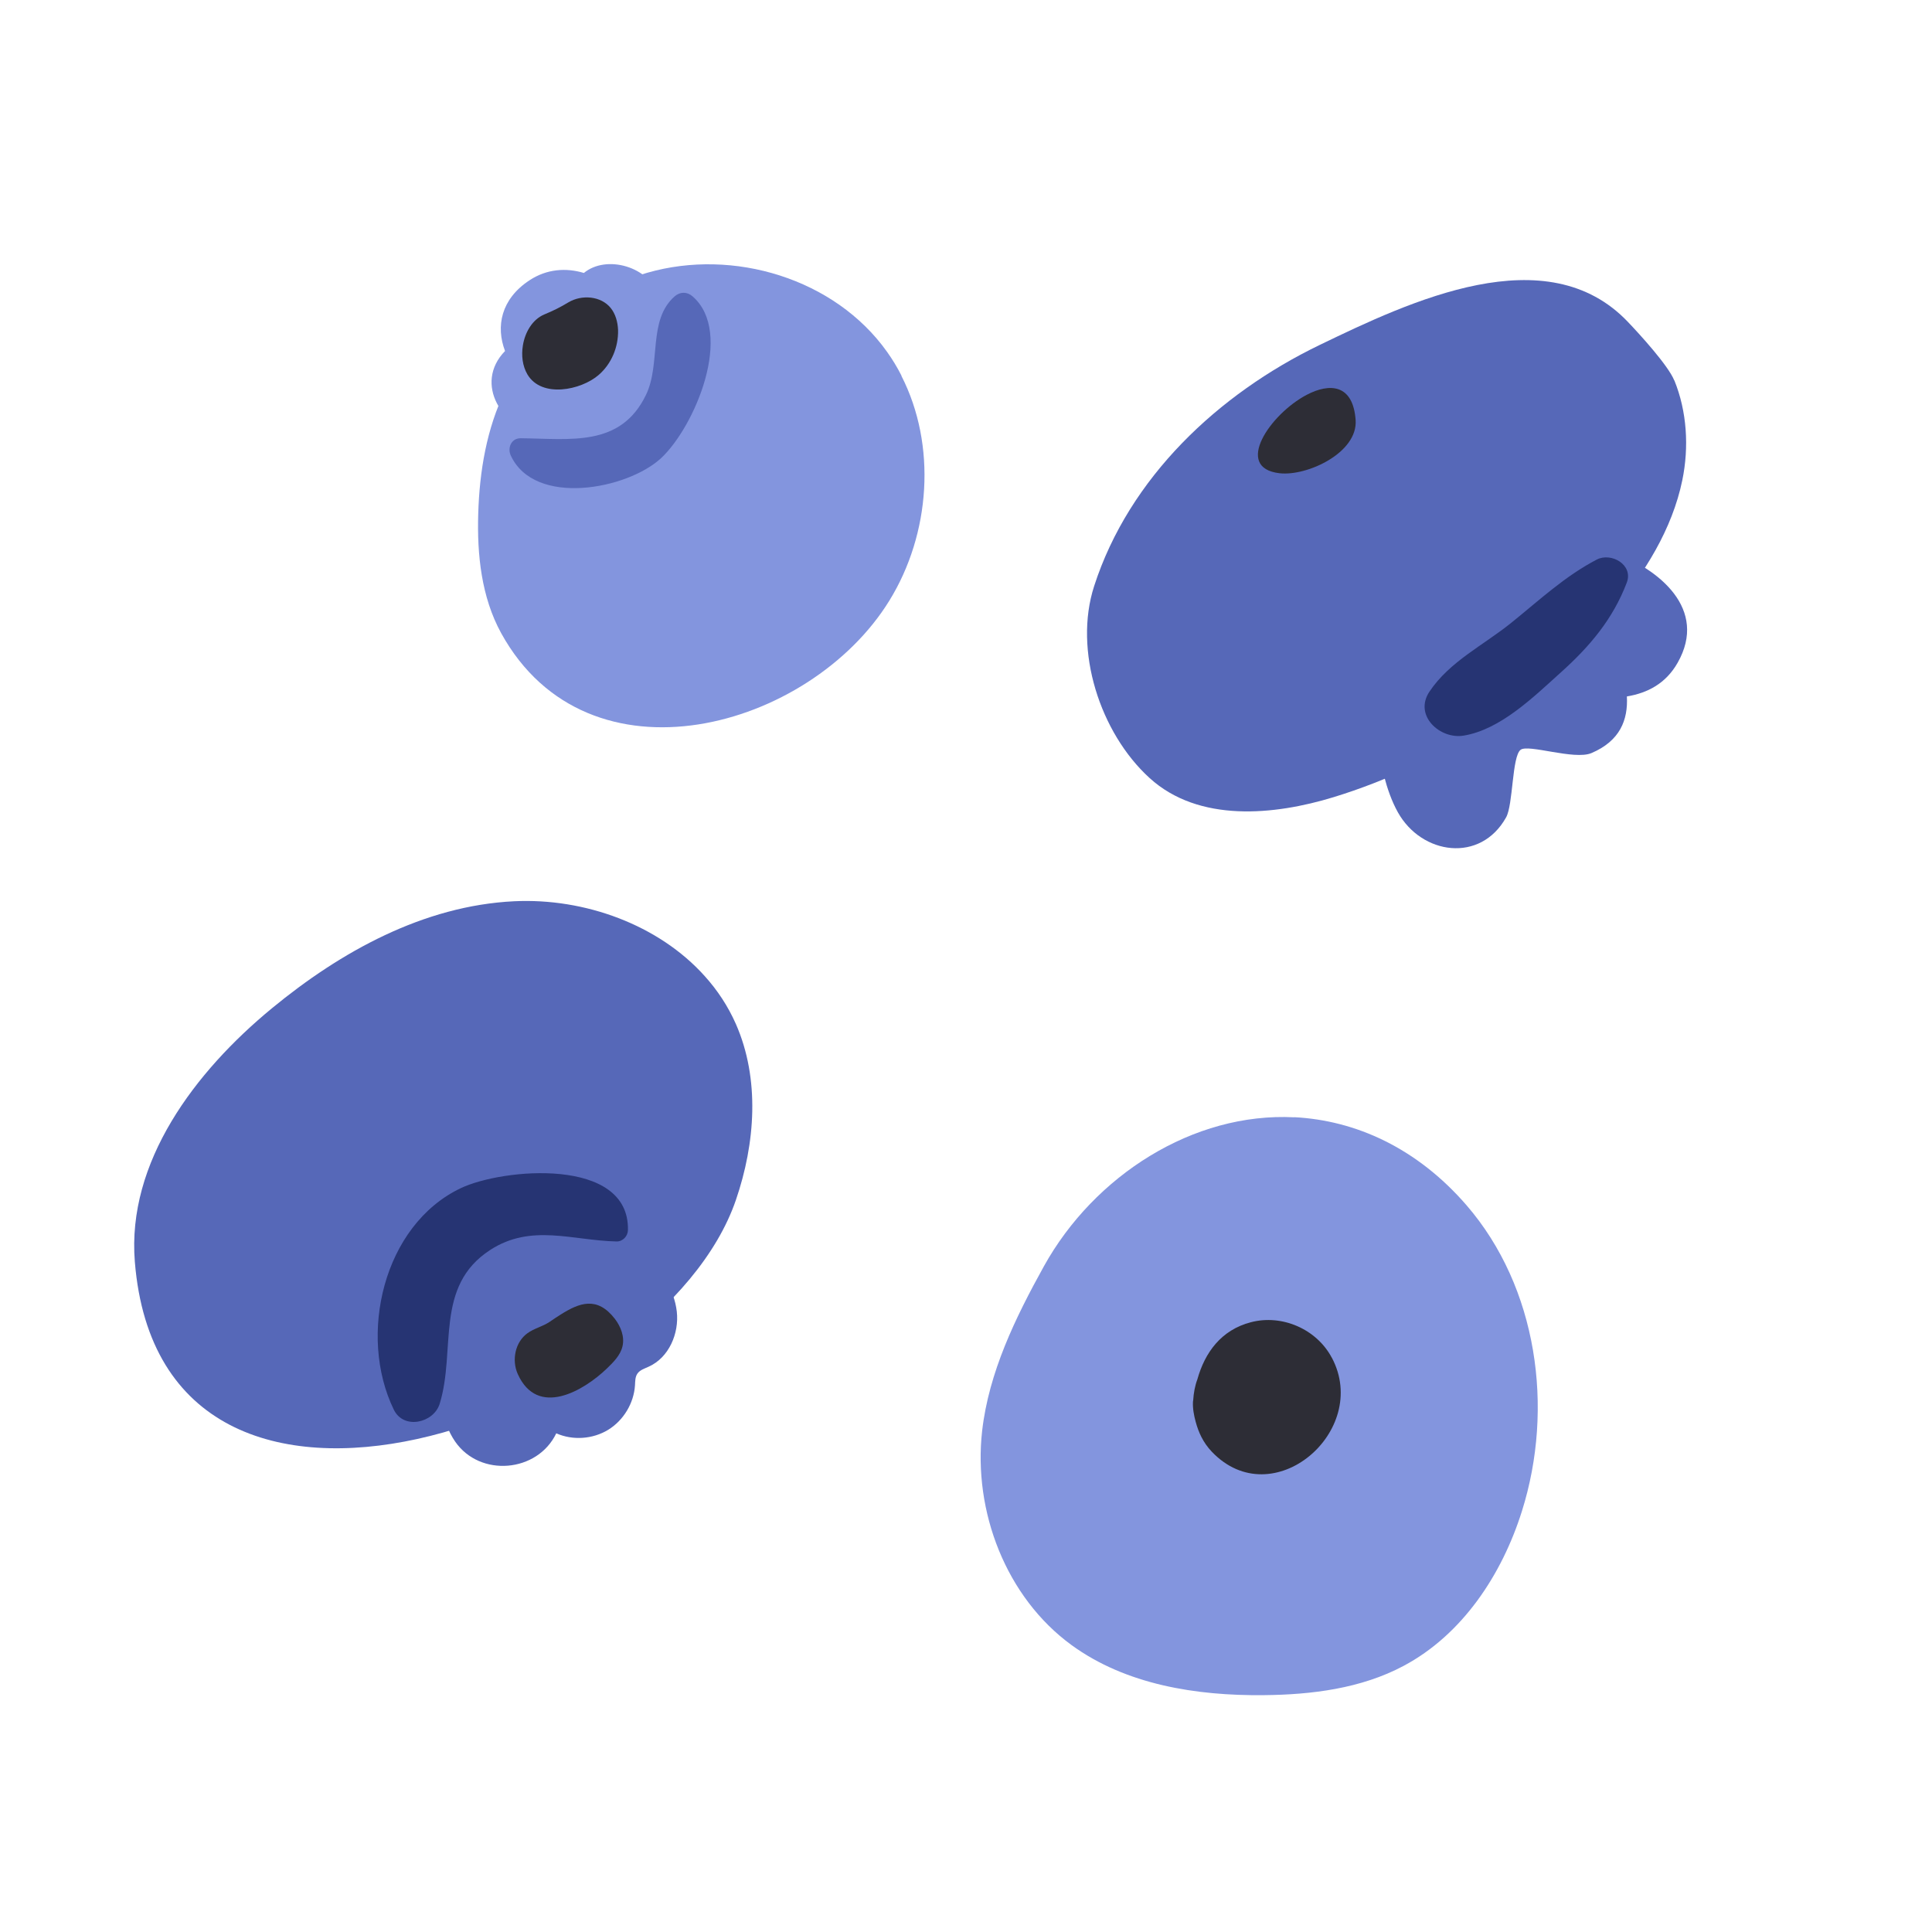
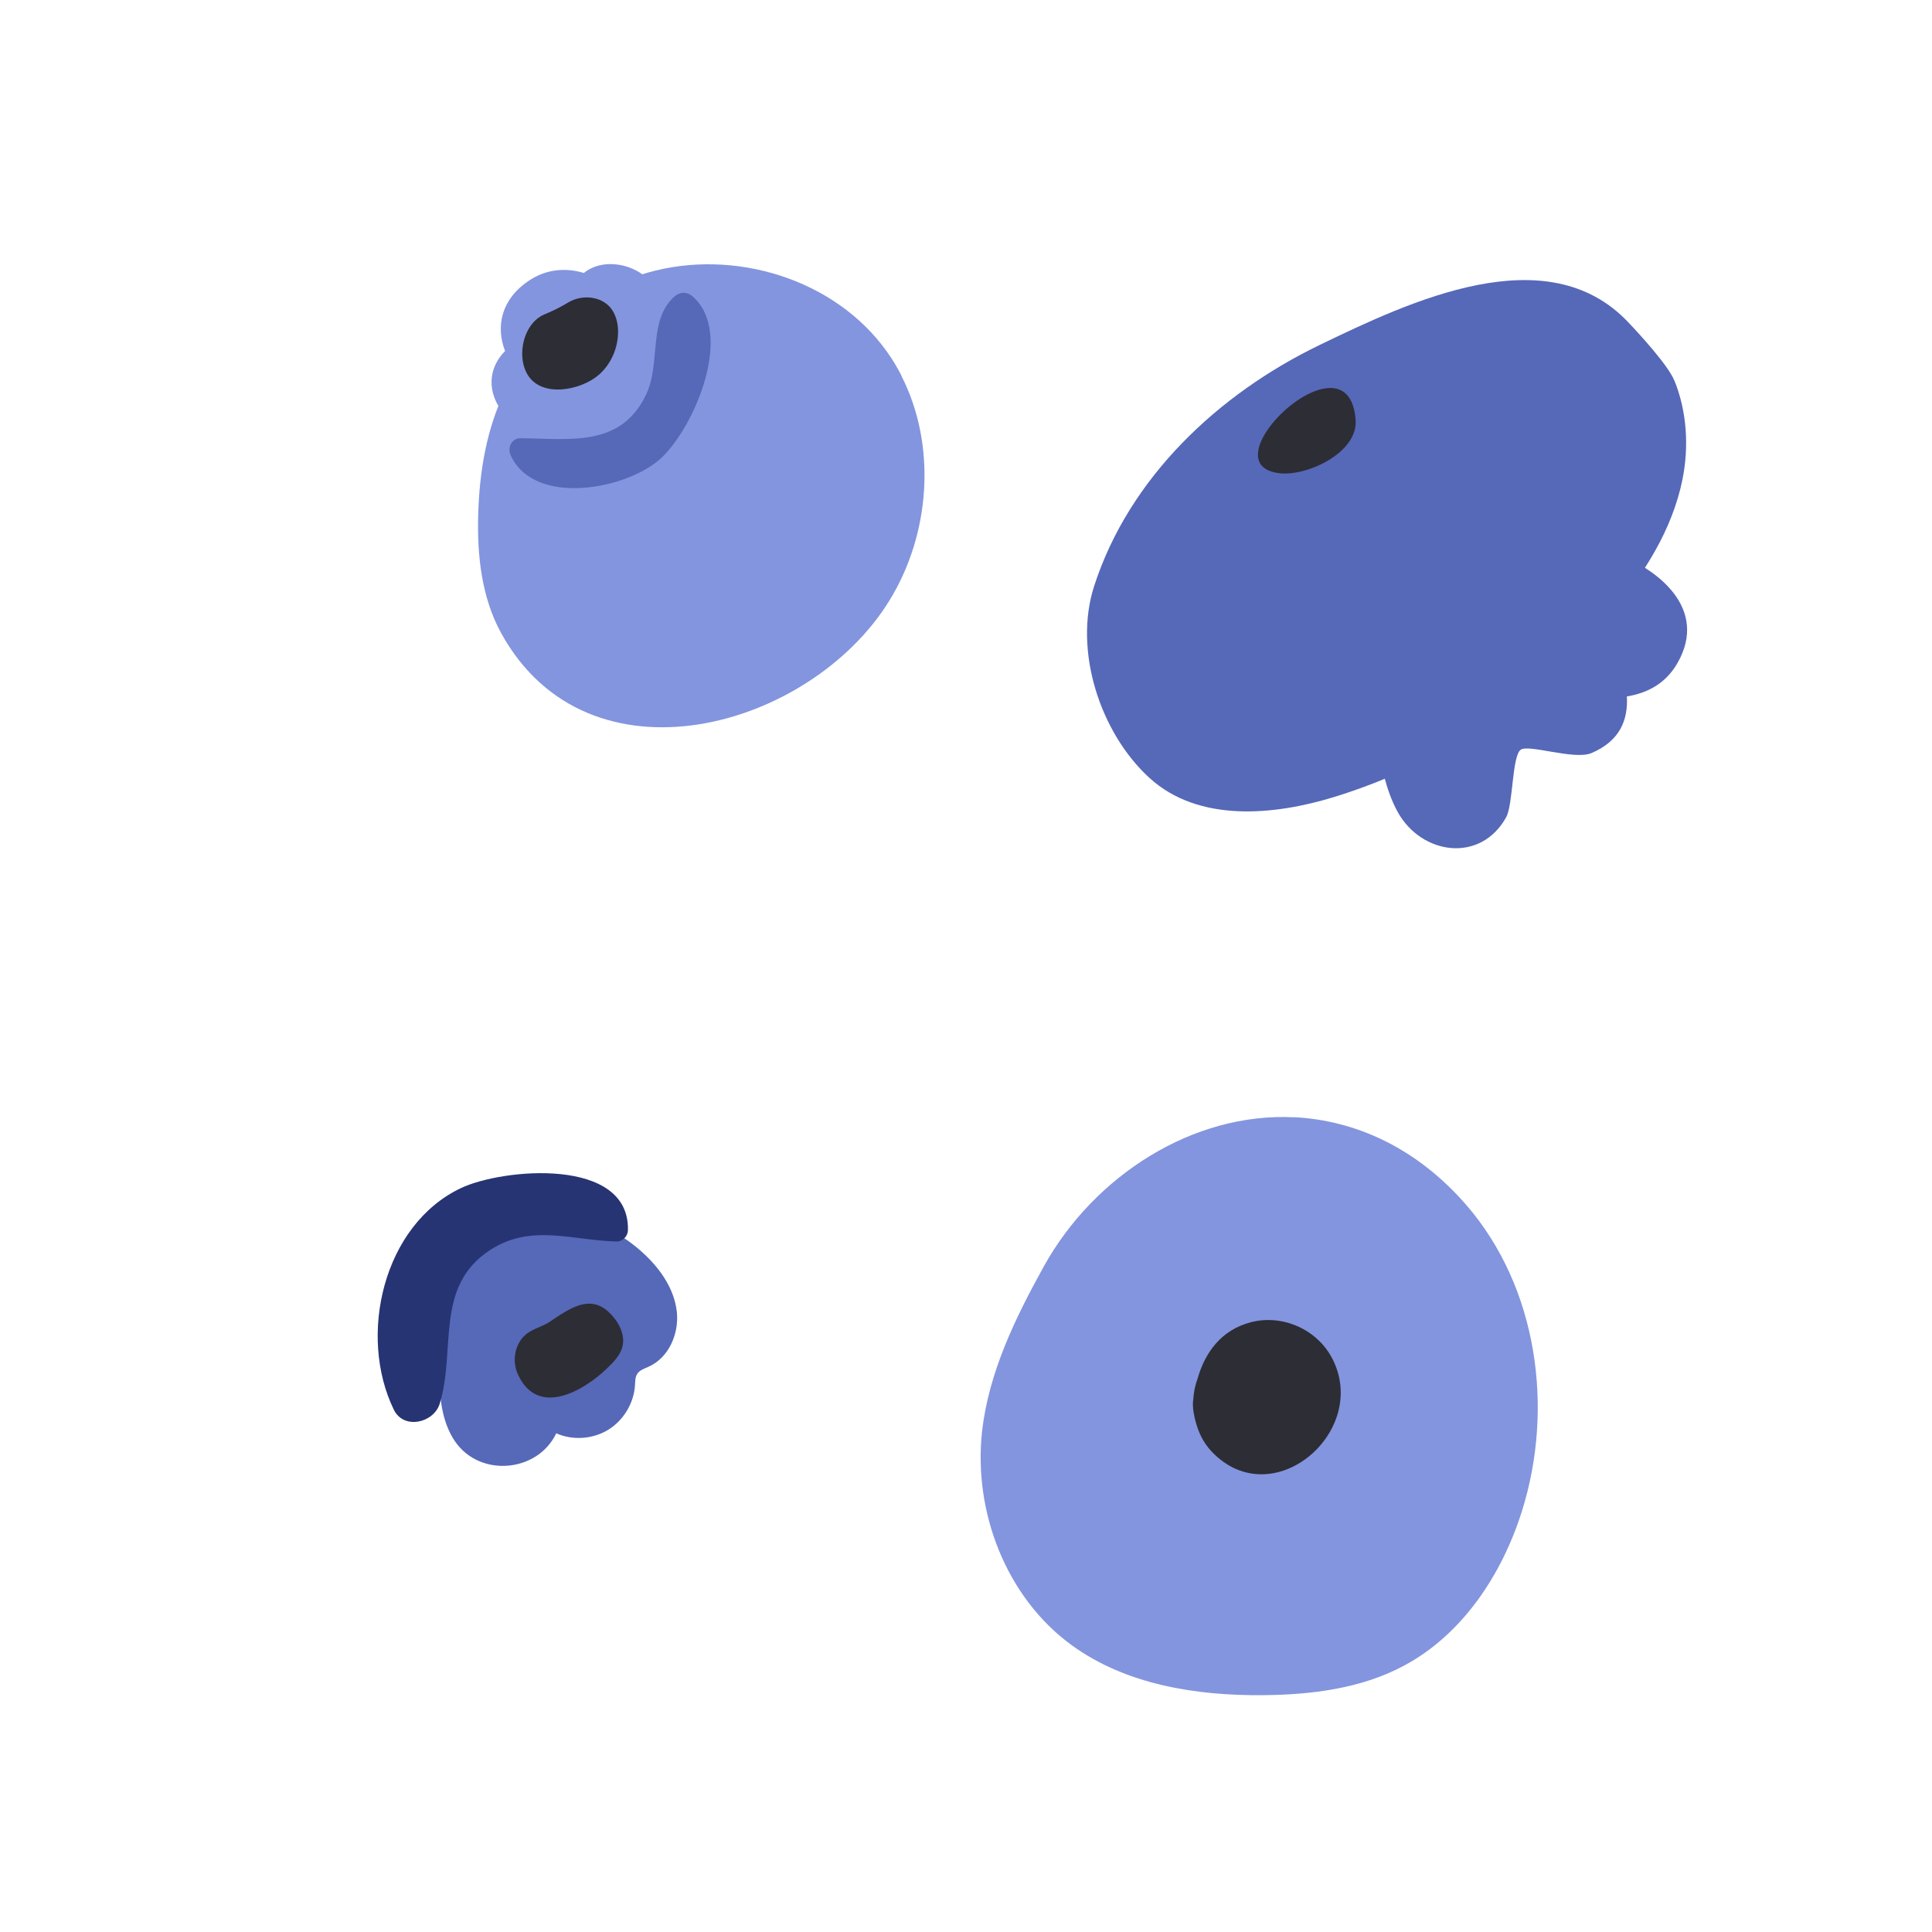
<svg xmlns="http://www.w3.org/2000/svg" id="design" viewBox="0 0 170.08 170.08">
  <defs>
    <style>
      .cls-1 {
        fill: none;
      }

      .cls-2 {
        fill: #7cb64d;
      }

      .cls-3 {
        fill: #8395de;
      }

      .cls-4 {
        fill: #4b8b3b;
      }

      .cls-5 {
        fill: #263473;
      }

      .cls-6 {
        fill: #9dd04c;
      }

      .cls-7 {
        fill: #387932;
      }

      .cls-8 {
        fill: #d0e6d3;
      }

      .cls-9 {
        fill: #266334;
      }

      .cls-10 {
        fill: #2d2d36;
      }

      .cls-11 {
        fill: #5e9944;
      }

      .cls-12 {
        clip-path: url(#clippath);
      }

      .cls-13 {
        fill: #5668b8;
      }
    </style>
    <clipPath id="clippath">
      <rect class="cls-1" x="205.64" y="214.83" width="136.36" height="126.52" />
    </clipPath>
  </defs>
  <g>
    <g>
      <path class="cls-3" d="M113.95,98.36c-8.91-.46-17.63,5.14-22.05,13.11-2.52,4.55-4.85,9.34-5.44,14.5-.8,7.09,2.11,14.65,7.87,18.85,4.79,3.49,10.98,4.47,16.91,4.41,4.23-.04,8.57-.58,12.31-2.57,5.18-2.75,8.67-8.03,10.43-13.63,2.86-9.08,1.36-19.71-4.87-26.92-4.37-5.05-9.76-7.48-15.17-7.76Z" />
      <path class="cls-3" d="M122.85,119.74c2.35-8.71-9.4-11.55-13.59-5.45-5.08-1.7-11.33,3.08-7.44,8.99.27.39.58.75.9,1.1-.27.48-.55.98-.7,1.48-.49,1.63-.39,3.43.6,4.88,2.59,3.79,6.19,2,9.8,2.07,3.85.07,7.3.55,9.06-3.76.66-1.63.5-3.01.33-4.7-.08-.75-.16-1.07-.23-1.18.06-.18.13-.44.22-.81.21-.89.81-1.71,1.05-2.61Z" />
      <path class="cls-10" d="M117.24,119.52c-1.33-2.51-4.37-3.84-7.12-3.12-2.62.68-4.05,2.67-4.71,5.02-.22.59-.33,1.22-.37,1.85,0,.04-.02.08-.02.12h0c-.03.6.08,1.19.24,1.78h0c.25.92.65,1.82,1.42,2.63,5.36,5.62,13.99-1.82,10.57-8.27Z" />
    </g>
    <g>
-       <path class="cls-13" d="M62.04,85.93c-4.06-4.53-10.59-6.89-16.78-6.59-7.98.39-15.27,4.44-21.32,9.42-6.79,5.59-12.78,13.54-12.07,22.31,2.39,29.65,46.32,13.77,52.91-5.42,1.72-5.01,2.13-10.67,0-15.51-.69-1.56-1.62-2.97-2.74-4.21Z" />
      <path class="cls-13" d="M53.45,108.15c-1.45-.7-3.03-1.11-4.64-1.11-3.89-.02-6.99,2.46-8.39,6-1.47,3.72-2.81,10.31-.35,13.87,2.19,3.16,7.24,2.73,8.9-.73,1.45.64,3.21.52,4.57-.31,1.35-.83,2.26-2.34,2.36-3.92.02-.35.01-.73.21-1.02.22-.33.64-.45,1-.62,1.77-.79,2.69-2.92,2.47-4.85-.22-1.93-1.37-3.64-2.78-4.98-.98-.94-2.12-1.74-3.34-2.33Z" />
      <path class="cls-10" d="M49.38,115.71c-.33.21-.67.43-1,.66-.61.41-1.36.57-1.95,1-1.08.78-1.4,2.37-.85,3.59,1.74,3.86,5.78,1.5,7.85-.49.58-.56,1.19-1.17,1.37-1.95.2-.85-.15-1.74-.68-2.43-1.56-2.01-3.13-1.39-4.74-.38Z" />
      <path class="cls-5" d="M40.56,104.6c-6.83,3.25-9.07,12.97-5.89,19.5.87,1.79,3.52,1.17,4.04-.53,1.45-4.73-.49-10.33,4.44-13.53,3.62-2.35,7.25-.83,11.13-.75.55.01.99-.47,1-1,.14-6.47-11.05-5.44-14.72-3.69Z" />
    </g>
    <g>
      <path class="cls-3" d="M79.36,33.07c-.37-.73-.8-1.44-1.28-2.11-4.58-6.43-13.5-9.13-21.09-6.95-5.08,1.46-10.02,5.29-12.5,10.34-1.65,3.36-2.28,7.14-2.39,10.88-.11,3.61.28,7.34,2.02,10.51,7.67,13.92,27.19,8.46,34.17-2.86,3.63-5.88,4.18-13.7,1.06-19.8Z" />
      <path class="cls-3" d="M58.91,30.76c-.09-1.64-.37-3.09-.88-4.65-.87-2.67-4.66-3.71-6.63-2.08-1.56-.47-3.26-.36-4.78.64-2.53,1.66-2.98,4.08-2.16,6.23-2.81,2.89-.19,6.92,3.25,7.36,3.02.38,6.34,1.21,8.42-1.65.58-.8.93-1.77,1.21-2.8.94-.73,1.64-1.76,1.56-3.05Z" />
      <path class="cls-10" d="M54.41,29.04c-.03-.69-.22-1.4-.65-1.93-.86-1.06-2.54-1.19-3.71-.5-.73.44-1.33.74-2.13,1.07-1.07.45-1.71,1.6-1.89,2.74-.14.86-.04,1.79.4,2.54,1.25,2.11,4.72,1.39,6.27.05,1.11-.96,1.75-2.43,1.71-3.97Z" />
      <path class="cls-13" d="M60.97,26.09c-.48-.42-1.1-.42-1.58,0-2.39,2.11-1.18,5.89-2.52,8.67-2.24,4.64-6.68,3.86-11.04,3.82-.82,0-1.17.84-.87,1.51,2.1,4.56,10.29,2.99,13.25.23,2.97-2.78,6.44-11.03,2.76-14.23Z" />
    </g>
    <g>
      <path class="cls-13" d="M142.04,48.62c-2.73-1.01-4.94.55-5.96,2.73-2.86.29-4.82,3.34-3.81,6.16-1.22.18-2.42.58-3.62,1.7-.45.42-.77.9-1.09,1.39-1.06-1.23-2.17-1.43-3.77-2.23-1.37-.69-2.82.44-2.51,1.93.12.59-.42,3.13-.15,4.61.4,2.17.84,4.65,1.93,6.6,2.09,3.74,7.27,4.5,9.53.44.62-1.11.51-5.34,1.27-5.94.67-.53,4.72.92,6.23.29,2.53-1.07,3.24-2.93,3.13-4.99,1.81-.3,3.43-1.13,4.47-2.97,2.69-4.74-1.66-8.24-5.64-9.71Z" />
      <path class="cls-13" d="M147.39,33.49c-.54-1.33-3.06-4.08-4.06-5.13-7.15-7.55-19.19-1.84-27.18,2.02-8.89,4.3-16.74,11.65-19.83,21.22-1.83,5.66.52,12.92,4.88,16.89,4.34,3.95,10.99,3.28,16.19,1.69,9.53-2.92,18.17-8.67,24.55-16.32,2.83-3.39,5.27-7.26,6.16-11.59.6-2.91.41-6.05-.7-8.78Z" />
      <path class="cls-10" d="M115.03,34.76c-3.23,1.7-6.45,6.43-2.39,6.9,2.42.28,6.91-1.8,6.7-4.69-.23-3.15-2.27-3.28-4.31-2.21Z" />
-       <path class="cls-5" d="M140.57,49.26c-2.82,1.47-5.06,3.58-7.52,5.56-2.45,1.98-5.42,3.4-7.2,6.05-1.43,2.12.92,4.23,2.99,3.89,3.26-.53,6.18-3.42,8.57-5.57,2.54-2.28,4.58-4.69,5.8-7.9.6-1.57-1.37-2.69-2.64-2.03Z" />
    </g>
  </g>
  <g class="cls-12">
    <g id="_生成オブジェクト" data-name="生成オブジェクト">
      <g>
        <path class="cls-9" d="M163.21,106.03c.55,3.45,8.44,6.06,12.46,7.87-5.6,1.41-6.06-1.63-9.83.33,8.8,5.8,8.29,6.61.33,19.34-2.02-.08,2.3-7.2.98-13.44-.54-2.55-5.39-10.55-8.2-1.64-1.08-.36-2.53-11.72-6.23-5.9.05-.31-1.17-2.45.33-3.28,3-.91,7.51-1.84,10.16-3.28Z" />
        <g>
          <path class="cls-11" d="M164.52-34.27c1.11,1.15,1.97,3.42,2.95,4.59.05.06.82-1.34,1.64-.33,1.53,1.9,10.3,17.55,11.47,17.37.87-.41-.22-4.32-.33-4.59.44-4.38,3.95,6.47,7.21,11.8-1.32-1.11-7.14-6.48-7.21-2.95-.04,1.73,8.76,8.68,9.18,9.18.23.28-.23,1.68,0,1.97.76.94,2.75,1.53,3.93,3.28.13.2-2.7,2.72,1.97,2.29.54,4.51,11.99,17.71,11.15,8.52,1.74,1.47,3.42,1.7,4.92,4.59l20.65,9.51c-7.19,2.31-23.52-1.3-29.5-4.26-.21-8.65-5.09-10-12.46-10.49-6.21-.42-5.26,1.27-5.57,1.31-.32.05-4.56-.31-6.56,0-.55.09-.26,1.3-.33,1.31-4.33.64-10.34.46-14.75,0-1.32,4.08,3.29-.98,5.57,3.93,2.2,4.73,1.11,10.85-1.97,14.75,2.59,2.46,1.64,6.44,1.97,9.18.42,3.51,1.91,5.69,1.97,6.56.75,12.07-1.64,3.44-2.29,3.61-.41.11-.47,3.12-1.64,3.28-9.83-29.32-19.82-31.99-22.29-37.37-.18-.38-.79-6.25-1.97-8.2l5.24,3.61c2.09,2.69,3.25,6.39,5.24,8.85,1.92,2.38,3.16,1.5,3.28,1.64,4.43,4.98,3.07,5.3,3.28,5.57,7.1,8.96-4.64-17.16-4.59-18.36.02-.64,2,.15,1.97-.98,9.35.3-7.56-.91-12.46-12.78l16.39,4.59c-8.48-3.11-15.21-6.14-17.05-15.73,7.82,4.62,18.61,13.27,4.59,0-4.91-14.79-1.4-8.39,6.23-2.29l-4.26-10.16c17.71,11.63,5.21,5.9,3.28-5.9,5.1-1.32,12.18,12.11,7.21.33,3.33,2.44,5.18,9.84,9.83,14.75,1.14,1.2,10.61,8.47,10.49,6.56-6.72-6.62-8.92-14.79-12.46-20.32-1.1-1.73-3.03-2.04-4.59-4.26-3.3-4.69-7.86-12.77.66-3.93Z" />
          <path class="cls-2" d="M197.3-31.65c6.58,15.36,4.59,31.13,1.97,25.24-1.23-2.75-2.5-25.06-9.83-26.88,3.9,12.23,6.18,25.68,9.18,37.7-3.66-3.21-7.47-6.74-11.15-9.83-3.26-5.33-6.77-16.18-7.21-11.8-.52-1.27-7.24-14.01-9.18-17.7-3.69-7.03-12.21-16.3-4.26-13.11,3.2,1.29,7.65,8.34,10.49,10.49.12-2.63-8.94-12.01-8.85-12.78.59-5.18,15.71,7.72,14.75,10.82,2.6-9.46,6.73,14,4.59-7.21,1.35-1.02,8.92,13.7,9.51,15.08Z" />
-           <path class="cls-11" d="M205.83-34.93l-3.28,25.24c7.42-.36-1.45-.17,5.9,14.42,1.57,3.12,4.38,4.96,4.59,5.24.03.05-.91.66-.66.98-.11-2.42-4.53,1.33-4.59,1.64-.98,5.47,10.2,7.84,10.82,8.2.51.3,3.14,5.09,10.16,4.92l-8.85-9.51c-2.31,3.18-4.64-2.98-4.92-3.28,3.73-.06-1.99-12.19-3.28-15.08.65-.93,1.13-2.9,1.31-3.93-.42,2.08,4.99,19.18,7.21,16.06-1.35-5.2-3.15-16-7.21-19.34,2.35-4.13,6.26,6.62,5.9-.33-.03-.5-1.32-.16-1.31-.66.08-10.75,2.52-3.84,2.95-3.61,1.28.69.53-1.61,1.64-1.97-.66,6.34,3.15,15.43-.66,20,3.24,4.45.94,7.42,6.88,9.51.74-.57.06-2.05.33-2.62.1.2,2.52,1.84,3.28,2.95.22.33-.72,5.28,3.28,4.59-2.13-5.58-3.68-37.91-6.56-20.98-.42,5.8,2.34,8.45,0,13.44-1.76-3.41-4.64-9.94-1.97-12.13-4.15-2.8-.18-2.74-1.31-10.16,2.93,1.43,1.99-7.98,4.92-7.21,1.76.46.93,5.36,1.97,5.24,1.42-.16,2.96-6.13,4.59,5.9,1.73-14.59,3.7-9.64,5.57-9.83.28,15.75,4.65-1.06,7.21,2.95,1.45,2.26-3.6,19.61,1.31,14.75-1.64,6.02-2.87,7.93-2.62,15.41-4.43,4.07-3.5,9.62,0,5.57,1.18,10.77,16.76-7.04,21.64-9.51-1.79-6.12-3.4-2.05-6.56.33,2.47-2.52,8.1-17.45,7.21-19.34-.49-1.05-1.83.56-1.97.33-.71-1.19-2.22-5.03-.66-5.9,2.24,6.68,4.7,4.89,4.59-1.97h1.97c-.15,2.03-1.32,4.77-.66,6.88,1.51,4.8,1.08-4.18,2.62-2.95-.24,4.38.36,2.52,3.93.66-.09.63-1.64,3.57-1.97,4.92,3.73.9-.85,5.42,4.59,4.26-4.52,3.03-8.26,3.22-8.52,3.61-1.54,2.25,5.99,6.42,18.36-7.54,3.59,1.66,15.39-10.05,17.7-13.44.86-1.26.14-5,3.93-5.57-1.56,3.64-.59,2.5-.66,2.62-7.34,13.63-20.14,17.95-14.1,18.36,3.85.26,19.91-16.37,18.03-10.16-.44,1.44-10.36,8.49-12.46,9.83-1.18,4.37,12.27-3.62,13.11-4.26,2.6.78-4.27,5.84-5.57,6.56-6.37,3.5-22.84,5.08-22.62,6.23l14.1.98c.39-2.53,8.09-2.44,8.52-2.62.49-.21,6.61-4.56,8.85-5.9,3.6-2.16,7.33-3.94,10.16-7.21,1.33,9.86-9.34,12.79-16.06,16.39-9.7,2.19-17.8,2.4-.66,4.59-17.12,1.07-17.1.4-32.13-4.59-.1-.03.38-1.05-.98-1.97-3.47,3.05-5.96,6.86-9.51,9.83-7,5.87-18.89,14.57-27.86,15.73v1.31h15.73c8.61-4.45,15.4-3.34,23.27-11.8.52,3.42,1.33,2.37,3.28,2.62-.11,2.6-1.3,4.03-3.28,5.9-.22.21-4.29,2.35-5.24,2.95,9.63.69,14.78-4,5.9,4.26-1.32,1.23-2.92,2.23-4.59,2.95,1.15,1.92-.07,8.18,0,8.85-2.85-2.99-9.33-2.82-3.61,3.28-7.84,2.31-19.97-1.55-26.55-5.9,2.9-2.36,6.71.61,7.54.66,6.49.34-.39-2.33-.98-2.95-.33-.35-1.9-7.36-6.23-2.29-2.65-1.41-7.25-5.42-7.54-1.97-1.52-3.21,1.88-11.97,1.97-16.72-7.83,5.12-8.26-1.19-10.82-.98-1.92.15,1.73,6.62-.33,11.47-.51,1.21-6.45,5.46-5.9,6.56,15.75-6.36.72,10.24-13.44,12.13l-4.92-.66c2.42-4.05,19.82-9.19,11.47-9.83-.84-.06-8.34,1.74-16.72,2.62,0-.44-.16-1.19.33-1.31,6.53-1.56,4.01-.4-6.88-2.29.59,9.97-2.83,19.7-7.87,28.19,3.85.86,3.8,3.38,3.93,3.61-8.65-8.25-2.75,10.28,2.62,18.03,2.86,4.13,16.91,18.62,16.39,13.77-8.45-7.44-11.32-18.2-16.39-27.86,2.79-.84-.7-3.25,1.31-4.59.55,5.69,11.88,32.82,19.34,33.44-3.43-13.9,3.27.23,5.57,2.95,3.96,4.69,7.33,6.08,11.8,9.51-7.32-1.56-4.47.55-9.18,2.62-1.23-1.81-10.31-.06-16.72-.66-10.78-1-20.31-5.47-30.81-6.56.49-4.87-3.05-1.51-2.95-.33.17,2.1,4.63,1.46,1.31,2.29-4.02-1.81-11.91-4.42-12.46-7.87.1-.05-.29-.96.33-1.31.06-.04.62.88.98.66,6.87.37,12.84,5.42,12.46,0,9.19,7.05,4.39,1.81,7.87-1.97,4.31,2.64,15.46,9.88,15.73,6.56,2.76,1.31,6.61,3.22,9.51,3.93,2.4.59,12.9,2.3,12.78.33-2.02-1.95-5.63-2.76-5.9-2.95-11.01-7.57-17.39-14-26.22-23.93,1.65-5.24-4.68-12.12-7.21-17.37,2.03-4.51,6.98-10.37,7.87-14.75.49-2.41-1.34-3.1-1.31-3.28,1.18-6.26,1.63-6.56,1.97-13.44.04-.85,1.26-1.11,1.31-1.97,6.4,3.07,13.33,1.68,16.72,3.93-.27-2.3,8.17-1.01,8.52-1.31,2.45-2.1-4.8-4.81-6.56-5.24-.5-.13,1.37,2.57-9.51-1.31-2.73-.97-5.58-2.13-7.87-3.93-6.48-5.11-2.41-5.15-3.61-5.9-.76-.48-6.22,1.33-18.03,0-2.12-.24-4.96-.44-4.59,0-2.29-4.91-6.89.15-5.57-3.93,4.41.46,10.42.64,14.75,0l15.08.66c1.84,1.68,7.83,6.22,9.83,7.21,5.98,2.97,22.31,6.57,29.5,4.26l-20.65-9.51c-1.5-2.89-3.18-3.12-4.92-4.59-2.42-2.04-3.84-4.46-5.9-6.56,5.14-1.01.22-3.98-1.97-5.9-3-12.02-5.28-25.47-9.18-37.7,7.33,1.82,8.61,24.13,9.83,26.88,2.63,5.89,4.61-9.89-1.97-25.24.35-4.64-.05-7.45-1.31-11.8,4.22,4.22,4.97,5.22,9.83,8.52Z" />
        </g>
        <g>
          <path class="cls-9" d="M155.34,153.24c-4.75,6.16-2.38,5.74-9.83,8.52-.45.17-.72-1.55-2.62.98.9,6.1,3.18,12.65,6.56,18.03-1.14,1.31-2.35-.94-5.9-3.93-.9-.76-5.82-5.25-6.23-5.24-5.66.08,4.75,15.73,8.2,19.67-.19,2.7,6.32,5.08,4.59,7.21-4.26-2.86-16.26-11.65-18.03-12.46-10.49-4.81,4.64,11.29,8.52,14.42,8.06,6.52,12.4,5.86,15.41,9.83-6.45-1.73-22.22-9.8-25.57-6.56-3.45,3.35,3.82,19.82,4.92,25.57,3.05-7.64.07-17.63,2.95-19.67,4.86,2.79-3.64,2.41,8.52,7.87,2.97,1.33,15.73,5.02,18.36,5.24v1.97c-6.37.06-12.67-.69-19.01-.33,3.38,4.19,11.09,6.11,16.39,6.88-.48,4.36,4.2,1.24,3.93,3.93-3.67.19-3.45-.76-3.61-.66-4.73,3.14,6.95,3.78,8.2,3.93l-3.93,5.24c-2.21-.95-21-9.18-20.98-6.88,7.36,3,13.06,8.48,19.67,12.78-8.68,15.94-25.66,34.89-45.24,31.8,3.62-1.55,9.09-2.81,9.18-4.92l2.62-1.64c-7.73,2.14-22.7,5.28-30.49,3.61-7.86-1.69,8.9-3.4,6.56-4.59-4.77,3.08-34.68-1.09-26.22-3.93,1.77-.59,12.55-1.18,20-3.93,3.91-1.45,1.09-.83-.66-.66-12.05,1.19-20.21,2.57-32.45-1.31v-1.31c5.35-1.32,15.74-3.39,20.32-5.24,9.8-3.97-11.97,2.25-22.95,0-13.49-2.76-3.14-4,3.93-4.59v-1.31l-11.15-.66c-28.3-12.14-3.29-4.48,10.16-5.9,6.74-.71,3.33-1.92,3.61-1.97,13.2-2.01,23.62-2.57,36.06-9.18,14.61-7.77,7.23-9.3,5.57-10.49.94-1.39,2.4-5.36,2.62-5.57,4.24-4.08,2.83,8.64,10.49,7.87-1.83-6.34-3.68-13.13-4.59-19.67-.54-3.94.39-17.43-1.64-17.37-5.9,7.47-4.03-10.31-12.78-11.47,2.67,16.42,3.28,16.7-2.62,1.97-.19-.46.91-4.19-3.28-8.85,8.88.21,29.3,1.4,35.73-3.93,2.33-1.64,2.23-4.6,2.95-5.24,1.22-1.11,1.58.06,1.64,0,.36-.34,3-3.88,4.92-5.9,5.57-5.89,11.61-10.88,15.41-18.36,2.91,1.13-6.91,14.72-8.2,16.39Z" />
          <path class="cls-11" d="M89.78,174.22c1.18,1.1,1.86.54,1.97.66,8.51,8.55,10.6,18.35,11.47,17.7-.28-5.07-2.02-11.57-3.61-16.39-.51-1.56-1.57-4.77-1.31-6.23-.29-.6-1.02-.19-1.31-.33.53-4.56,4.01-1.44,5.9.66,4.19,4.66,3.09,8.39,3.28,8.85,5.9,14.73,5.29,14.46,2.62-1.97,8.75,1.17,6.89,18.94,12.78,11.47,2.03-.05,1.09,13.43,1.64,17.37.9,6.54,2.76,13.33,4.59,19.67-7.66.77-6.25-11.95-10.49-7.87-.22.21-1.69,4.19-2.62,5.57-.26-.19-1.68.35-1.97-.33-.33-.77,1.6-21.82-1.97-12.46-.82,2.14,1.65,4.83-.98,5.57.74-2.52-5.42-18.47-4.26-9.51.05.41,3.68,3.33.98,7.54-1.95.18-2.34-9.68-4.92-8.52,1.49-2.51-11.18-24.14-13.77-27.86-2.78-4.01-7.83-6.7-8.52-12.13,5.1,2.67,6.97,5.24,10.49,8.52Z" />
          <path class="cls-2" d="M54.38,167.66c5.38,3.88,6.51,3.99,11.15,9.18,2.04,2.28,22.59,29.08,20,30.81-2.74-3.62-23.05-28.43-24.91-28.85-9.43-2.14,7.13,10.73,8.85,12.78,2.78,3.32,5.78,8.91,8.52,12.46,4.59,5.95,10.19,8.91,7.21,10.82-2.65-1.92-5.42-3.71-7.87-5.9-2.83-2.54-26.5-29.34-27.54-31.14-.04-.08.97-.54.66-1.64,1.84.67,3.63,1.76,4.92,3.28l.98-.98c-9.06-9.14-14.65-12.93-1.97-10.82Z" />
          <path class="cls-11" d="M68.14,168.97c8.05,8.26,15.27,21.73,21.64,29.83,1.94,2.47,3.36,1.29,3.93,1.97,4.29,5.11,5.85,12.63,8.52,10.16,2.68,13.53-1.69,6.31-5.9,1.31-10.03-11.9-20.1-26.07-25.57-32.45-2.26-2.64-5.58-5.97-5.24-2.95-4.63-5.19-5.77-5.29-11.15-9.18.82.14,2.34,1.57,2.95,1.31.81-.35-5.03-5.9,10.82,0Z" />
          <path class="cls-11" d="M79.95,176.18c3.53,5.16,16.83,19.05,20.98,30.16.17.47,1.21,4.08,1.31,4.59-2.67,2.47-4.23-5.05-8.52-10.16-.57-.68-1.99.51-3.93-1.97-6.36-8.1-13.58-21.57-21.64-29.83,1.13-3.32,8.07,4.5,11.8,7.21Z" />
          <path class="cls-4" d="M79.29,165.69c.69,5.43,5.74,8.12,8.52,12.13,2.59,3.73,15.26,25.36,13.77,27.86-.07.11.14.72-.66.66-4.15-11.11-17.45-25-20.98-30.16-3.38-4.93-4.99-7.43-4.92-12.46.76-.43,2.99,1.3,4.26,1.97Z" />
          <path class="cls-7" d="M96.99,169.63c.29.13,1.02-.28,1.31.33-.26,1.46.8,4.67,1.31,6.23-2.49-.79-5.3-2.93-7.87-1.31-.11-.11-.78.45-1.97-.66l-3.28-8.52c6.21,3.82,9.52,3.49,10.49,3.93Z" />
        </g>
        <g>
          <path class="cls-11" d="M127.15,37.19c.17.17,1.47-.35,1.97.33,7.59,11.74,16.38,22.9,27.21,31.8,3.31-.69-7.25-11.18-9.51-14.75-.67-1.07.09-3.14,0-3.28-3.52-5.34-4.39-4.96-4.59-5.24-.03-.05.89-.64.66-.98,2.54-.67-.31-3.85-2.62-5.57l-1.97-5.57c.81-.05.66-.94,1.31-.33,4.75,4.45,16.11,29.76,24.26,39.01-11.18,1.02-22.97,2.06-34.09-.66-5.52-1.35-10.51-4.62-15.08-7.87-8.95-10.49-16.79-26.32.98-7.87,2.95.16-1.99-2.64-4.26-6.56,2.62-.59,3.04,2.52,6.23,5.24,7.52,6.42,19.93,12.55,29.5,15.08,4.36.19-5.97-8.52-8.2-10.49.16-1.3,2-1.37,1.97-1.64-.2-1.53-14.88-17.07-17.05-19.67-1.74-2.08-3.3-6.15-5.24-8.2,3.17,1.78,5.97,4.71,8.52,7.21Z" />
-           <path class="cls-11" d="M114.69,64.07c4.57,3.25,9.56,6.52,15.08,7.87-4.97,4.03,19.54,5.04,29.18,5.9.77.46-1.62,1.31-2.95,1.97-6.45,3.22-22.1,5.57-29.18,2.62-2.14,2.56-1.82,1.48-3.61,1.31-8.62-3.16-22.55-8.35-21.96-19.01.74,1.47,13.34,10.77,14.1,8.85-7.92-4.96-15.21-13.61-14.75-23.27,4.3,5.09,8.62,9.88,14.1,13.77Z" />
          <path class="cls-7" d="M184.19,83.09c.78,1.87,2.05,3.59,2.62,5.57l10.49,13.44c-.39-.22-.91.69-.98.66-1-.55-3.66-4.22-7.54-5.24-.19-1.33-10.68-14.11-12.78-17.05-1.95,1.47-.34,1.9-.33,2.62-9.09,3.41-17.61,8.16-26.88,11.15-5.71,1.84-10.52,3.91-16.39,3.28-1.76-.19-1.6-1.16-2.95-1.31-2.19,1.85,4.83,13.84,3.93,17.05-2.24-2.88-4.26-7.01-6.88-9.51-1.13-1.07-2.51-.9-2.62-.98-5.58-4.12-1.68-1.35-1.31-2.95.07-.32-1.95-.8-.66-2.29h-.66c-1.35-1.25-1.96-6.22-7.21-3.93-.56-1.99-1.99-2.61-.98-3.93,3.12,2.98,6.19,1.91,10.16,2.62,5.83-4.19,6.55-.34,13.44-.66,7.11-.33,14.35-4.22,20.65-6.56,1.37-.51,3.36-.41,3.28-2.62,2.68-1.09,11.11-2.64,13.77-2.62,4.56.02,5.55,1.67,9.83,3.28Z" />
-           <path class="cls-11" d="M123.22,83.74c1.78.17,1.46,1.25,3.61-1.31,7.08,2.95,22.73.6,29.18-2.62l1.31,5.24c-6.3,2.33-13.54,6.23-20.65,6.56-6.89.32-7.61-3.53-13.44.66.57-1.82-5.47-1.45-10.16-3.93-3.58-1.89-6.82-5.89-9.51-8.85l.98-.98c5.72,3.13,12.19,4.63,18.69,5.24Z" />
+           <path class="cls-11" d="M123.22,83.74c1.78.17,1.46,1.25,3.61-1.31,7.08,2.95,22.73.6,29.18-2.62l1.31,5.24c-6.3,2.33-13.54,6.23-20.65,6.56-6.89.32-7.61-3.53-13.44.66.57-1.82-5.47-1.45-10.16-3.93-3.58-1.89-6.82-5.89-9.51-8.85l.98-.98c5.72,3.13,12.19,4.63,18.69,5.24" />
          <path class="cls-2" d="M138.95,59.48c2.22,1.97,12.55,10.68,8.2,10.49-9.58-2.53-21.98-8.66-29.5-15.08-3.19-2.73-3.61-5.83-6.23-5.24-11.32-19.52,9.24-1.02,15.08,2.95-2.83-5.53-10.61-10.67-13.11-16.06,4.13,1.86,10.21,10.77,14.1,14.42.93.88,9.29,6.59,11.47,8.52Z" />
          <path class="cls-2" d="M131.08,32.6c3.79,3.75,8.78,8.12,11.8,12.46.24.34-.69.93-.66.98.2.29,1.07-.1,4.59,5.24.09.14-.67,2.21,0,3.28,2.26,3.58,12.82,14.07,9.51,14.75-10.83-8.9-19.62-20.06-27.21-31.8-.5-.67-1.79-.16-1.97-.33-20.78-22.25-16.92-25.23,3.93-4.59Z" />
          <path class="cls-6" d="M147.47,18.18l-5.24-3.61c1.18,1.95,1.79,7.81,1.97,8.2-3.29-1.75-1.46.98-.66,2.62-3.95-.79.71,3.11-.98,3.93-1.21.59-4.56-8.71-8.2-6.88,3.31,4.01.21,9.08,3.93,11.47l1.97,5.57c2.31,1.73,5.16,4.91,2.62,5.57-3.02-4.34-8.01-8.7-11.8-12.46-.44-3.33-21.31-23.44-6.88-16.39,6.97,3.41,14.88,19.99,5.57-.98l.98-.98c4.46,3.03,8.49,3.01,11.8,6.56l-1.31-9.18c2.12,2.16,4.36,4.15,6.23,6.56Z" />
          <path class="cls-2" d="M118.63,29.98c1.94,2.04,3.5,6.11,5.24,8.2,2.17,2.6,16.85,18.14,17.05,19.67.03.27-1.8.34-1.97,1.64-2.18-1.94-10.54-7.64-11.47-8.52-3.88-3.65-9.97-12.56-14.1-14.42-.34-.74-2.08-3.3-.98-3.93,15.1,9.13,1.12-.93,1.64-4.92.37-2.84,4.33,2.03,4.59,2.29Z" />
-           <path class="cls-7" d="M156.65,14.9c.03,1.13-1.94.34-1.97.98-.05,1.19,11.69,27.32,4.59,18.36-.21-.27,1.15-.59-3.28-5.57-5.83-15.59-1.43-7.47-1.31-10.16.04-.85-2.76-3.74-2.62-3.93.98-1.32,4.36.32,4.59.33Z" />
          <path class="cls-7" d="M173.04,22.77c-1.15,3.66,17.6,7.08,21.64,5.9,2.28,1.8,5.14,2.96,7.87,3.93,0,.41.16,1.21-.33,1.31-1.45.31-23.49-4.4-8.85,2.62-.05.85-1.27,1.12-1.31,1.97-6.73-.59-4.96,1.19-5.24,1.31-.67.28-.86-2.09-2.62.98-1.7,2.95-1.91,10.93-2.62,13.11-4.2,12.87-1.45-6.15-3.28-14.1-8.97-26.54-4.73,2.72-6.56,28.85-1.65-7.38-1.78-2.11-2.29-1.97-2.13.59-2.6-5.5-2.95-6.56,1.17-.16,1.23-3.17,1.64-3.28.65-.17,3.05,8.46,2.29-3.61-.05-.87-1.55-3.05-1.97-6.56-.33-2.74.62-6.71-1.97-9.18,3.08-3.91,4.17-10.02,1.97-14.75-.37-.44,2.47-.24,4.59,0Z" />
          <path class="cls-7" d="M175.67,83.09c.04,2.07,4.47,10.47,5.9,12.13,5.7,6.59,6.87,4.6,7.21,4.92,5.52,5.11,1.26,4.85,11.8,9.83-.28,3.33-11.42-3.92-15.73-6.56-7.26-4.44-23.89-17.98-13.77-3.93-1.95,1.17-5.5,5.24-6.56,5.9-.36.23-.92-.69-.98-.66-.61.35-.23,1.26-.33,1.31-2.65,1.44-7.16,2.37-10.16,3.28-1.5.83-.27,2.96-.33,3.28-.04.21.03.44,0,.66-3.2-.31-.16-4.44-2.62-6.56,6.61-2.01,9.62-7.5,10.16-7.87,5.09-3.47,10.98-6.46,15.41-10.82-6.63-1.02-25.17,11.37-26.88,6.23,9.28-2.98,17.79-7.74,26.88-11.15Z" />
          <path class="cls-11" d="M144.2,22.77c2.47,5.38,12.46,8.05,22.29,37.37.35,1.05.82,7.15,2.95,6.56.51-.14.65-5.42,2.29,1.97-.11,1.63-1.43,5.31-1.31,5.57,2.39,5.47,10.24-19.5,6.88-30.49-1.5,5.62-1.08-.39.98-3.93,1.83,7.95-.92,26.96,3.28,14.1.71-2.19.92-10.16,2.62-13.11,1.77-3.07,1.95-.71,2.62-.98,4.96,28.71-18.42,34.3-4.59,35.4.06.93,1.58,6.95,1.97,7.87-4.29-1.61-5.28-3.25-9.83-3.28-2.34-3.08-6.94-2.75-8.52-3.93-.66-.49-.58-1.89-.66-1.97,2.14-21.57-19.85-44.87-21.64-48.52-.8-1.64-2.64-4.37.66-2.62Z" />
          <path class="cls-7" d="M163.87,72.6c.48.55.81.83,1.31,1.31.07.07,0,1.47.66,1.97-2.2,2.31-7.68,4.84-5.24,6.56.08,2.21-1.9,2.11-3.28,2.62l-1.31-5.24c1.33-.66,3.72-1.51,2.95-1.97-9.63-.86-34.15-1.87-29.18-5.9,11.12,2.72,22.91,1.67,34.09.66Z" />
          <path class="cls-7" d="M150.1,106.69c-.76.23-1.47-1.09-3.93,0,.16-4,1.84-5.05.98-5.24l-1.97,3.28h-7.54c-1.51-2.63-3.19-4.97-5.24-7.21,5.87.64,10.69-1.44,16.39-3.28,1.71,5.14,20.25-7.25,26.88-6.23-4.43,4.36-10.32,7.35-15.41,10.82-.55.37-3.55,5.86-10.16,7.87Z" />
          <path class="cls-9" d="M174.36,79.81c-2.66-.01-11.09,1.53-13.77,2.62-2.43-1.72,3.05-4.25,5.24-6.56,1.58,1.18,6.18.85,8.52,3.93Z" />
          <path class="cls-8" d="M121.91,97.51c-.21-.06-.56.09-.66,0h.66Z" />
          <g>
            <path class="cls-2" d="M143.54,25.39c1.78,3.64,23.78,26.95,21.64,48.52-.5-.48-.83-.76-1.31-1.31-8.15-9.25-19.5-34.56-24.26-39.01-.65-.61-.5.28-1.31.33-3.72-2.39-.62-7.46-3.93-11.47,3.64-1.82,6.98,7.47,8.2,6.88,1.7-.82-2.97-4.73.98-3.93Z" />
            <path class="cls-6" d="M147.8,35.23c5.01,8.14,4.4,10.09-.98.98l.98-.98Z" />
          </g>
        </g>
        <g>
          <path class="cls-11" d="M83.22,127.01c11.86,9.33,25.15,18.57,39.99,22.29,4.08,1.02,9.18-.23,13.44,1.97,3.84,1.98-.61.85-1.97,1.31-.62.21,2.35,1.8.66,2.62-4,1.94-24.9-2.71-26.22-2.62-10.28.69,9.16,4.7,15.08,5.24,4.91.45,11.12.46,16.06,0,.03,1.12,1.47,2.07,1.31,3.28-.72.65-.62,3.61-2.95,5.24-6.44,5.33-26.85,4.14-35.73,3.93-1.89-2.1-5.37-5.22-5.9-.66-.97-.44-4.28-.11-10.49-3.93-.6-.37-10.49-8.8-10.49-9.51l.98-.98,9.51,2.95c-7.36-3.66-16.63-15.69-12.13-14.75.82.17,13.04,10.57,14.1,8.2-9.32-4.18-17.99-19.99-15.41-21.96,6.95,7.07,25.42,21.5,8.2,5.57-9.91-17.11-.04-4.98,6.23-.98,10.24,6.54.01-.91-4.26-7.21Z" />
          <path class="cls-7" d="M140.92,150.62c.69,3.68-.67,6.85-.66,7.21-4.95.46-11.15.45-16.06,0-5.92-.55-25.36-4.55-15.08-5.24,1.32-.09,22.23,4.57,26.22,2.62,1.69-.82-1.28-2.41-.66-2.62,1.35-.46,5.81.67,1.97-1.31-4.26-2.2-9.36-.94-13.44-1.97,4.42-1.66-1.22-2.27-1.31-2.95-.02-.16,2.63-1.8,2.62-1.97-.09-1.74-9.21-4.46-26.22-22.62-1.27-1.35-9.7-9.1-4.26-8.52,1.18.12,17.3,18.66,17.37,12.78-4.06-3.77-6.2-9.39-9.83-13.44,2.09-2.25,6.49,7.88,11.8,14.1,1.67,1.95,19.98,20.89,19.01,15.73-8.58-9.64-19.47-27.24-29.18-35.08-.22-.17.81,1.58-4.26-1.97l-1.31-4.59c1.94,1.75,2.65,4.08,3.93,2.95l-5.24-7.54c15.49,17.73,31.24,34.87,44.58,54.42Z" />
          <path class="cls-11" d="M90.44,115.21c2.12,2.36,5.09,6.37,7.87,6.56,17.02,18.15,26.13,20.88,26.22,22.62,0,.16-2.64,1.8-2.62,1.97.09.68,5.73,1.29,1.31,2.95-14.85-3.72-28.13-12.96-39.99-22.29-9.86-14.52,3.74-4.06,13.77,1.64-9.34-8.76-23.14-23.71-6.56-13.44Z" />
          <path class="cls-11" d="M111.42,106.69c4.07,4.75,14.68,20.06,16.39,16.39.89,1.68,6.38,9.22,8.52,14.42.99,2.4,4.25,11.32,4.59,13.11-13.34-19.55-29.09-36.68-44.58-54.42-.48-.55-3.97-3.97-3.93-4.26l.98-.98c11.97,3.39,14.36,11.46,18.03,15.73Z" />
          <path class="cls-2" d="M98.96,105.38c5.07,3.55,4.05,1.79,4.26,1.97,9.71,7.84,20.59,25.43,29.18,35.08.96,5.16-17.34-13.78-19.01-15.73-5.31-6.22-9.71-16.35-11.8-14.1-1.56-1.74-8.1-8.21-9.51-8.52-1.46-.33-1.87.78-2.29.66-1.84-1.69-3.05-4.01-4.59-5.9-.57-4.45,9.14,3.32,13.77,6.56Z" />
          <path class="cls-11" d="M89.78,104.72c.42.12.83-.98,2.29-.66,1.4.31,7.95,6.79,9.51,8.52,3.64,4.05,5.77,9.67,9.83,13.44-.07,5.87-16.2-12.66-17.37-12.78-5.44-.57,2.99,7.17,4.26,8.52-2.78-.18-5.75-4.2-7.87-6.56-1.77-1.98-12.33-15.06-11.8-16.72,1.4-4.35,7.73,5.22,11.15,6.23Z" />
          <path class="cls-11" d="M121.25,97.51c.1.09.45-.06.66,0-1.29,1.49.73,1.97.66,2.29-.37,1.6-4.27-1.17,1.31,2.95,4.19,10.85,9.21,21.75,14.42,32.13l-1.97,2.62c-2.14-5.21-7.63-12.74-8.52-14.42-2.41-4.54-3.88-10.46-6.56-14.75-2.62-4.2-9.33-8.48-7.21-9.51,1.64,1.51,3.45,2.87,4.92,4.59,1.75-.95-3.73-5.62-4.92-9.83,5.25-2.29,5.86,2.68,7.21,3.93Z" />
          <path class="cls-2" d="M114.04,98.82c-2.12,1.03,4.59,5.31,7.21,9.51,2.68,4.29,4.14,10.21,6.56,14.75-1.71,3.67-12.32-11.64-16.39-16.39-3.26-9.38-16.23-25.23,2.62-7.87Z" />
          <path class="cls-6" d="M97.65,100.79l1.31,4.59c-4.63-3.24-14.34-11-13.77-6.56-1.21-1.48-8.1-6.83-2.29-7.21,3.78-.25,11.88,6.6,14.75,9.18Z" />
          <path class="cls-11" d="M224.84,119.15c-16.27,7.15-32.02,8.24-48.84,1.97-.79.61-.07,3.53-.33,4.59-.73,2.98-1.8,9.98-1.97,10.49-1.43,4.33-9.02,16.15-12.46,19.01-5.49,4.58-3.15,2.25-5.9-1.97,1.29-1.67,11.11-15.26,8.2-16.39-3.8,7.47-9.84,12.47-15.41,18.36-5.27-.13,1.79-9.72,3.28-18.03,1.1-6.11-.03-5.3,0-5.57.73-6.19.58-12.24,1.31-18.36.03-.22-.04-.45,0-.66,3.7-5.82,5.15,5.54,6.23,5.9,2.8-8.91,7.66-.91,8.2,1.64,1.32,6.24-3,13.36-.98,13.44,7.96-12.74,8.47-13.54-.33-19.34,3.77-1.96,4.24,1.08,9.83-.33,3.32-.84-1.14-.19-1.31-2.29-.1-1.18,3.44-4.55,2.95.33,10.51,1.08,20.03,5.56,30.81,6.56,6.41.59,15.49-1.15,16.72.66Z" />
          <path class="cls-7" d="M148.13,155.2c-1.91,2.02-4.55,5.56-4.92,5.9-.06.06-.42-1.11-1.64,0,.16-1.21-1.28-2.16-1.31-3.28-.01-.36,1.35-3.53.66-7.21-.34-1.79-3.6-10.71-4.59-13.11l1.97-2.62c1.62,3.23,2.46,7.23,3.28.98,2.35-2.28,1.07,15.38,3.28,4.92,1.16,0,.31,1.83.98,1.97.25.05.5-1.43.98-1.97,2.89-3.19,2.07-5.49,4.59-9.18-.03.28,1.1-.54,0,5.57-1.49,8.31-8.55,17.9-3.28,18.03Z" />
          <path class="cls-2" d="M132.4,97.51c2.05,2.24,3.73,4.58,5.24,7.21.22.38-.69.91-.66.98.23.4,1.44.27,1.97,1.31,1.17,2.3,4.83,11.14,5.24,13.11,1.28,6.08,1.94,14.58.66,20.65-2.21,10.46-.93-7.19-3.28-4.92-.81,6.25-1.66,2.24-3.28-.98-5.21-10.38-10.23-21.27-14.42-32.13.11.08,1.5-.09,2.62.98,2.62,2.5,4.65,6.63,6.88,9.51.89-3.21-6.12-15.2-3.93-17.05,1.35.15,1.19,1.12,2.95,1.31Z" />
          <path class="cls-11" d="M150.1,106.69c2.46,2.12-.57,6.25,2.62,6.56-.73,6.12-.58,12.17-1.31,18.36-2.52,3.69-1.7,5.98-4.59,9.18.77-11.35-1.1-22.77-.66-34.09,2.47-1.09,3.17.23,3.93,0Z" />
          <path class="cls-7" d="M176.98,136.19c-2.61,4.45-5.98,13.02-8.52,18.03.84,1.45,2.56.86,2.62.98.19.39.52,2.44.66,2.62h-.66c-.38-.6-.45-1.14-1.31-1.31-2.16-.43-2.94,2.37-4.26,3.28-2.32-5.97-4.16-2.34-4.26-4.59,3.44-2.87,11.02-14.69,12.46-19.01h3.28Z" />
          <path class="cls-9" d="M146.16,106.69c-.45,11.32,1.43,22.74.66,34.09-.48.54-.74,2.02-.98,1.97-.68-.14.17-1.97-.98-1.97,1.28-6.07.62-14.58-.66-20.65-.42-1.97-4.07-10.81-5.24-13.11-.53-1.04-1.74-.91-1.97-1.31-.04-.07.87-.6.66-.98h7.54l1.97-3.28c.85.2-.83,1.24-.98,5.24Z" />
          <path class="cls-11" d="M171.08,155.2c-.06-.13-1.78.46-2.62-.98,2.54-5.01,5.92-13.58,8.52-18.03,8.17-13.95,5.19,4.54-5.9,19.01Z" />
        </g>
        <g>
          <path class="cls-2" d="M184.85,103.41c-3.47,3.78,1.33,9.02-7.87,1.97-.33-.25-5.66-5.56-5.9-5.9-10.12-14.04,6.51-.51,13.77,3.93Z" />
          <path class="cls-9" d="M176.98,105.38c.38,5.42-5.59.37-12.46,0,1.05-.66,4.6-4.73,6.56-5.9.24.34,5.57,5.65,5.9,5.9Z" />
        </g>
        <g>
          <path class="cls-2" d="M161.24,155.2c.1,2.25,1.94-1.38,4.26,4.59,1.32-.91,2.1-3.71,4.26-3.28-1.83,6.29.89,14.61,2.62,20.98-5.23.37,2.19,14.75,3.93,19.34.17.44-3.13,5.07,3.93,4.59,5.88,7.29,3.18,7.55,3.28,8.2-7.12,2.66-16.43-3.71-23.6-4.59-3.27-2.19-6.59-4.37-9.83-6.56,1.73-2.13-4.78-4.51-4.59-7.21,7.01,8.02,15.18,12.52,25.57,13.44-8.54-8.4-22.1-17.79-27.54-27.86,3.55,2.99,4.76,5.24,5.9,3.93,5.21,8.29,20.4,21.09,29.18,26.22l.98-.98c-6.25-8.64-30.19-26.95-31.47-36.06-.09-.63-.17-1.93.33-2.29l2.95,1.64-5.9-7.54c7.45-2.78,5.09-2.36,9.83-8.52,2.75,4.21.41,6.54,5.9,1.97Z" />
          <path class="cls-2" d="M145.51,161.76l5.9,7.54-2.95-1.64c-.5.37-.42,1.67-.33,2.29,1.28,9.11,25.22,27.42,31.47,36.06l-.98.98c-8.77-5.14-23.97-17.93-29.18-26.22-3.38-5.38-5.66-11.93-6.56-18.03,1.9-2.53,2.17-.82,2.62-.98Z" />
          <path class="cls-2" d="M171.08,157.83c2.1,3.33.73,11.75,6.56,11.47-.26,8.52,7.6,27.53,3.28,28.52-.95-1.57-4.42-6.51-4.59-6.88-.32-.71.68-1.24.66-1.31-2.09-4.86-3.04-6.43-4.59-12.13-1.73-6.37-4.45-14.69-2.62-20.98.86.17.93.71,1.31,1.31Z" />
        </g>
      </g>
    </g>
  </g>
</svg>